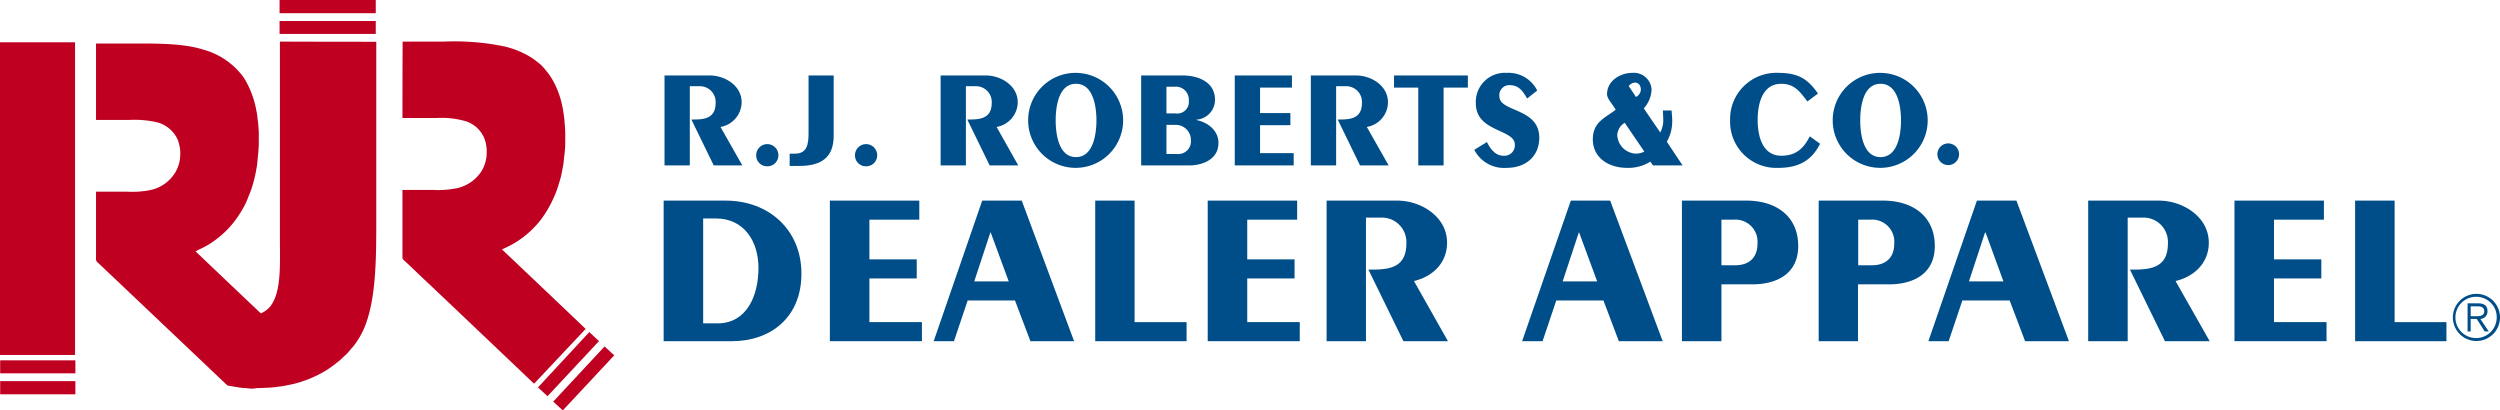
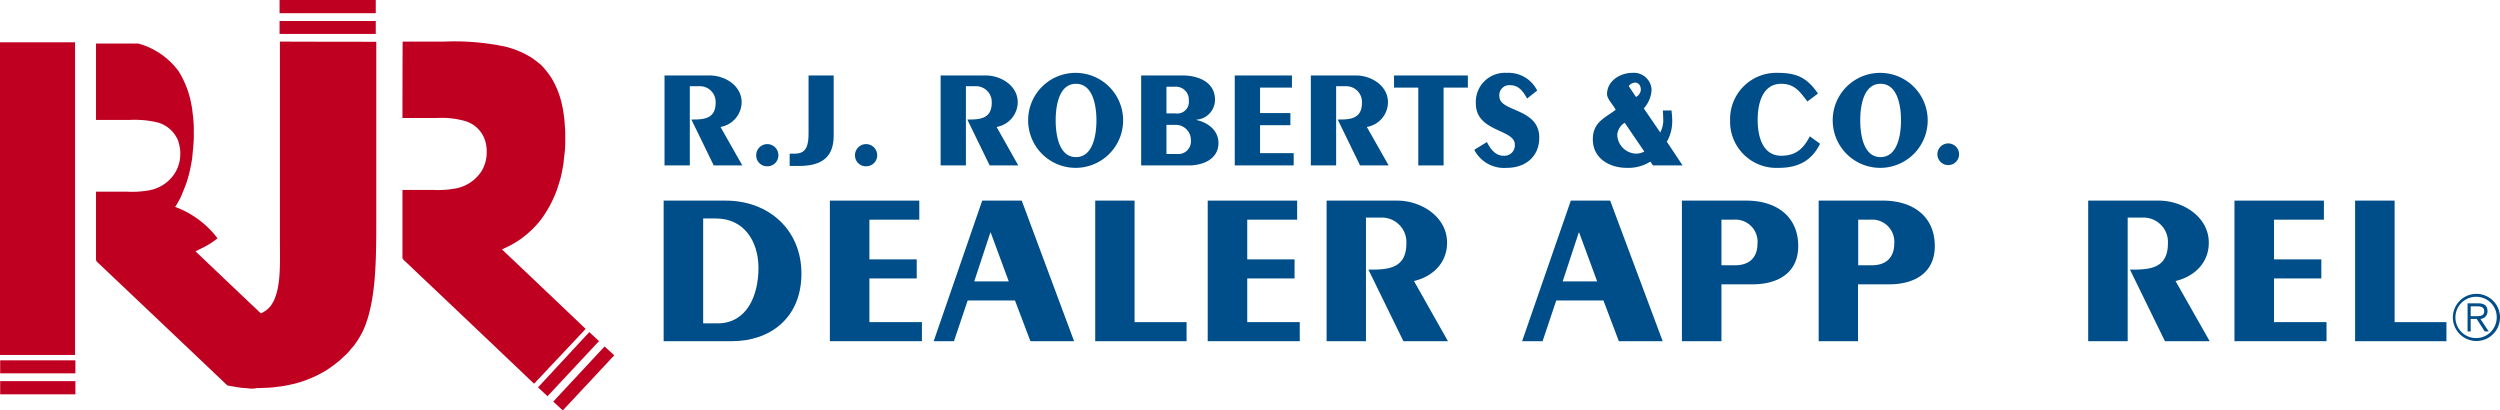
<svg xmlns="http://www.w3.org/2000/svg" width="435.878" height="71.558" viewBox="0 0 435.878 71.558">
  <g id="rjr-logo" transform="translate(-0.8 -0.9)">
    <path id="Path_1" data-name="Path 1" d="M233,62.764v-12h5.409a17.121,17.121,0,0,0,4.08-.3A6.9,6.9,0,0,0,246.78,47.5a6.262,6.262,0,0,0,.907-3.415,4.575,4.575,0,0,0-.06-.907,5.191,5.191,0,0,0-3.656-4.412,14.935,14.935,0,0,0-5.016-.544H233q0-6.648.03-13.327h7.283a43.375,43.375,0,0,1,10.456.846,15.66,15.66,0,0,1,4.744,1.964c.514.332.967.725,1.451,1.088a7.568,7.568,0,0,1,1.058,1.148,12.154,12.154,0,0,1,1.027,1.42,15.239,15.239,0,0,1,1.813,4.775c.181.725.242,1.481.363,2.236l.06.907a17.35,17.35,0,0,1,.091,2.538,17.594,17.594,0,0,1-.181,3.143q-.06.6-.121,1.239c-.181.876-.3,1.783-.544,2.629-.242.786-.453,1.571-.755,2.327a20.5,20.5,0,0,1-2.6,4.744,16.851,16.851,0,0,1-4.412,3.989,18.2,18.2,0,0,1-1.692.907q-.363.181-.725.332,7.313,6.92,14.6,13.87l-.091.091-6.829,7.253q-.786.846-1.6,1.692c-.06.091-.453.544-.514.484q-8.763-8.34-17.557-16.681-2.025-1.9-4.049-3.838l-.937-.876c-.121-.121-.332-.212-.212-.363Z" transform="translate(-162.032 -16.747)" fill="#c00021" />
-     <path id="Path_2" data-name="Path 2" d="M105.064,24.93V54.907c0,7.555.06,15.049-2.236,20.247a15.175,15.175,0,0,1-1.753,2.871q-.332.363-.665.755a5.657,5.657,0,0,1-.937.967q-.332.332-.7.665a25.273,25.273,0,0,1-2.3,1.722A20.371,20.371,0,0,1,91.345,84.4c-.7.212-1.39.332-2.146.484-.665.151-1.36.181-2.085.3l-.876.06-1.481.06h-.514a3.988,3.988,0,0,1-1.481.06c-.574-.091-1.148-.06-1.722-.181q-.967-.151-1.934-.332Q67.683,74.006,56.23,63.157a.351.351,0,0,0,.091-.06v-.03H56.2v-12h5.439A16.3,16.3,0,0,0,65.6,50.8a6.7,6.7,0,0,0,4.321-2.931,6.2,6.2,0,0,0,.967-3.445,4.728,4.728,0,0,0-.06-.937,8.949,8.949,0,0,0-.332-1.36,5.439,5.439,0,0,0-3.6-3.143,17.493,17.493,0,0,0-4.9-.423H56.2V25.232h7.343c4.17,0,8.159.06,11.332,1.058a12.9,12.9,0,0,1,7.071,4.865,16.246,16.246,0,0,1,2.236,5.923c.151.6.151,1.239.272,1.874q.03.393.06.755a17.281,17.281,0,0,1,.06,2.176,13.893,13.893,0,0,1-.03,1.6l-.06.907c-.121.876-.121,1.753-.3,2.569a23.013,23.013,0,0,1-.937,3.777q-.453,1.179-.907,2.266a19.7,19.7,0,0,1-1,1.783A16.281,16.281,0,0,1,77.383,59.2a14.193,14.193,0,0,1-2.992,1.843c-.272.121-.544.3-.846.423q5.681,5.409,11.393,10.818A4.3,4.3,0,0,0,86.6,71.044c1.964-2.538,1.662-7.4,1.662-11.906V24.9q8.4.03,16.8.03Z" transform="translate(-38.659 -16.747)" fill="#c00021" />
+     <path id="Path_2" data-name="Path 2" d="M105.064,24.93V54.907c0,7.555.06,15.049-2.236,20.247a15.175,15.175,0,0,1-1.753,2.871q-.332.363-.665.755a5.657,5.657,0,0,1-.937.967q-.332.332-.7.665a25.273,25.273,0,0,1-2.3,1.722A20.371,20.371,0,0,1,91.345,84.4c-.7.212-1.39.332-2.146.484-.665.151-1.36.181-2.085.3l-.876.06-1.481.06h-.514a3.988,3.988,0,0,1-1.481.06c-.574-.091-1.148-.06-1.722-.181q-.967-.151-1.934-.332Q67.683,74.006,56.23,63.157a.351.351,0,0,0,.091-.06v-.03H56.2v-12h5.439A16.3,16.3,0,0,0,65.6,50.8a6.7,6.7,0,0,0,4.321-2.931,6.2,6.2,0,0,0,.967-3.445,4.728,4.728,0,0,0-.06-.937,8.949,8.949,0,0,0-.332-1.36,5.439,5.439,0,0,0-3.6-3.143,17.493,17.493,0,0,0-4.9-.423H56.2V25.232h7.343a12.9,12.9,0,0,1,7.071,4.865,16.246,16.246,0,0,1,2.236,5.923c.151.6.151,1.239.272,1.874q.03.393.06.755a17.281,17.281,0,0,1,.06,2.176,13.893,13.893,0,0,1-.03,1.6l-.06.907c-.121.876-.121,1.753-.3,2.569a23.013,23.013,0,0,1-.937,3.777q-.453,1.179-.907,2.266a19.7,19.7,0,0,1-1,1.783A16.281,16.281,0,0,1,77.383,59.2a14.193,14.193,0,0,1-2.992,1.843c-.272.121-.544.3-.846.423q5.681,5.409,11.393,10.818A4.3,4.3,0,0,0,86.6,71.044c1.964-2.538,1.662-7.4,1.662-11.906V24.9q8.4.03,16.8.03Z" transform="translate(-38.659 -16.747)" fill="#c00021" />
    <path id="Path_3" data-name="Path 3" d="M.8,25.3H13.885V79.815H.8Z" transform="translate(0 -17.027)" fill="#c00021" />
    <path id="Path_4" data-name="Path 4" d="M14.015,211.066H.9V208.8H14.015Z" transform="translate(-0.07 -145.075)" fill="#c00021" />
    <path id="Path_5" data-name="Path 5" d="M14.015,223.1H.9v-2.3H14.015Z" transform="translate(-0.07 -153.449)" fill="#c00021" />
    <path id="Path_6" data-name="Path 6" d="M178.872,3.2H162.1V.9h16.772Z" transform="translate(-112.557)" fill="#c00021" />
    <path id="Path_7" data-name="Path 7" d="M178.872,15.266H162.1V13h16.772Z" transform="translate(-112.557 -8.444)" fill="#c00021" />
    <path id="Path_8" data-name="Path 8" d="M321.837,194.071l-8.975,9.61L311.2,202.14l8.945-9.64Z" transform="translate(-216.6 -133.7)" fill="#c00021" />
    <path id="Path_9" data-name="Path 9" d="M330.637,202.341l-8.975,9.61L320,210.41l8.945-9.61Z" transform="translate(-222.741 -139.492)" fill="#c00021" />
    <path id="Path_10" data-name="Path 10" d="M383.7,100.1h10.818c7.525,0,13.206,5.107,13.206,12.722,0,7.766-5.5,11.785-12.088,11.785H383.7Zm9.4,21.4c5.107,0,7.132-4.835,7.132-9.67,0-4.684-2.569-8.612-7.373-8.612H390.59V121.5Z" transform="translate(-267.192 -64.223)" fill="#004e89" fill-rule="evenodd" />
    <path id="Path_11" data-name="Path 11" d="M479.6,124.608V100.1h15.593v3.324h-8.7v6.92h8.25v3.324h-8.25v7.615h9.156v3.324Z" transform="translate(-334.112 -64.223)" fill="#004e89" />
    <path id="Path_12" data-name="Path 12" d="M539.5,124.608l8.461-24.508h6.89l9.126,24.508h-7.615l-2.689-7.1h-8.25l-2.387,7.1Zm7.071-10.426h6.014l-3.143-8.522h-.06Z" transform="translate(-375.91 -64.223)" fill="#004e89" fill-rule="evenodd" />
    <path id="Path_13" data-name="Path 13" d="M632.7,100.1h6.86v21.183h9.066v3.324H632.7Z" transform="translate(-440.946 -64.223)" fill="#004e89" />
    <path id="Path_14" data-name="Path 14" d="M697.6,124.608V100.1h15.593v3.324h-8.7v6.92h8.25v3.324h-8.25v7.615h9.156v3.324Z" transform="translate(-486.234 -64.223)" fill="#004e89" />
    <path id="Path_15" data-name="Path 15" d="M766.2,124.608V100.1h12.329c4.08,0,8.673,2.75,8.673,7.343,0,3.505-2.478,5.893-5.772,6.678l5.923,10.486h-7.766l-6.1-12.48h.755c3.233,0,5.862-.574,5.862-4.563a4.267,4.267,0,0,0-4.442-4.5h-2.6v21.546Z" transform="translate(-534.104 -64.223)" fill="#004e89" />
    <path id="Path_16" data-name="Path 16" d="M879,124.608l8.492-24.508h6.86l9.156,24.508h-7.645l-2.689-7.1h-8.22l-2.387,7.1Zm7.071-10.426h6.014l-3.143-8.522h-.06Z" transform="translate(-612.817 -64.223)" fill="#004e89" fill-rule="evenodd" />
    <path id="Path_17" data-name="Path 17" d="M971.2,124.608V100.1h11.241c5.228,0,9.035,2.75,9.035,7.917,0,5.016-3.989,6.678-7.948,6.678H978.09v9.912Zm9.277-13.236c2.6,0,3.9-1.481,3.9-3.777a3.858,3.858,0,0,0-4.17-4.17H978.09v7.948Z" transform="translate(-677.155 -64.223)" fill="#004e89" fill-rule="evenodd" />
    <path id="Path_18" data-name="Path 18" d="M1050.1,124.608V100.1h11.211c5.228,0,9.035,2.75,9.035,7.917,0,5.016-3.989,6.678-7.917,6.678h-5.47v9.912Zm9.277-13.236c2.6,0,3.9-1.481,3.9-3.777a3.858,3.858,0,0,0-4.17-4.17h-2.115v7.948Z" transform="translate(-732.212 -64.223)" fill="#004e89" fill-rule="evenodd" />
-     <path id="Path_19" data-name="Path 19" d="M1113.4,124.608l8.461-24.508h6.89l9.156,24.508h-7.646l-2.689-7.1h-8.25l-2.387,7.1Zm7.071-10.426h6.014l-3.113-8.522h-.091Z" transform="translate(-776.384 -64.223)" fill="#004e89" fill-rule="evenodd" />
    <path id="Path_20" data-name="Path 20" d="M1205.6,124.608V100.1h12.329c4.08,0,8.7,2.75,8.7,7.343,0,3.505-2.508,5.893-5.8,6.678l5.953,10.486h-7.8l-6.1-12.48h.755c3.233,0,5.862-.574,5.862-4.563a4.251,4.251,0,0,0-4.442-4.5h-2.569v21.546Z" transform="translate(-840.722 -64.223)" fill="#004e89" />
    <path id="Path_21" data-name="Path 21" d="M1290,124.608V100.1h15.593v3.324h-8.7v6.92h8.25v3.324h-8.25v7.615h9.156v3.324Z" transform="translate(-899.617 -64.223)" fill="#004e89" />
    <path id="Path_22" data-name="Path 22" d="M1359.6,100.1h6.89v21.183h9.035v3.324H1359.6Z" transform="translate(-948.185 -64.223)" fill="#004e89" />
    <path id="Path_23" data-name="Path 23" d="M1416,158.01a4.11,4.11,0,1,1,4.11,4.11A4.114,4.114,0,0,1,1416,158.01Zm4.11-3.6a3.6,3.6,0,1,0,3.536,3.6A3.541,3.541,0,0,0,1420.11,154.414Zm-1,6.044h-.544v-4.9h1.874c1.088,0,1.6.484,1.6,1.36a1.314,1.314,0,0,1-1.239,1.36l1.451,2.176h-.7l-1.39-2.176h-1.058Zm.876-2.659c.755,0,1.481-.03,1.481-.876,0-.7-.574-.846-1.179-.846h-1.179V157.8Z" transform="translate(-987.541 -101.765)" fill="#004e89" fill-rule="evenodd" />
    <path id="Path_24" data-name="Path 24" d="M384.2,43.584V27.9h7.887c2.629,0,5.56,1.753,5.56,4.684a4.428,4.428,0,0,1-3.687,4.291l3.808,6.709h-4.986l-3.9-8.008h.484c2.055,0,3.747-.363,3.747-2.931a2.744,2.744,0,0,0-2.871-2.871h-1.632v13.81Z" transform="translate(-267.541 -13.841)" fill="#004e89" />
    <path id="Path_25" data-name="Path 25" d="M440.968,69.525a1.911,1.911,0,0,1-1.934,1.843,1.891,1.891,0,0,1-1.934-1.843,1.936,1.936,0,1,1,3.868,0Z" transform="translate(-304.455 -41.474)" fill="#004e89" />
    <path id="Path_26" data-name="Path 26" d="M456.4,41.529h.937c2.115,0,2.357-1.662,2.357-3.626v-10h4.382V38.416c0,3.6-1.964,5.258-5.983,5.258H456.4Z" transform="translate(-317.922 -13.841)" fill="#004e89" />
    <path id="Path_27" data-name="Path 27" d="M497.968,69.525a1.911,1.911,0,0,1-1.934,1.843,1.891,1.891,0,0,1-1.934-1.843,1.936,1.936,0,1,1,3.868,0Z" transform="translate(-344.23 -41.474)" fill="#004e89" />
    <path id="Path_28" data-name="Path 28" d="M543.5,43.584V27.9h7.887c2.6,0,5.56,1.753,5.56,4.684a4.428,4.428,0,0,1-3.687,4.291l3.777,6.709h-4.986l-3.9-8.008h.484c2.055,0,3.777-.363,3.777-2.931a2.744,2.744,0,0,0-2.871-2.871h-1.632v13.81Z" transform="translate(-378.702 -13.841)" fill="#004e89" />
    <path id="Path_29" data-name="Path 29" d="M602.34,26.4A8.28,8.28,0,1,1,594,34.68a8.255,8.255,0,0,1,8.34-8.28Zm0,14.686c3.022,0,3.566-4.019,3.566-6.406s-.544-6.376-3.566-6.376S598.8,32.293,598.8,34.68,599.319,41.086,602.34,41.086Z" transform="translate(-413.941 -12.794)" fill="#004e89" fill-rule="evenodd" />
    <path id="Path_30" data-name="Path 30" d="M666.724,27.9c2.629.091,5.349,1.239,5.349,4.231a3.471,3.471,0,0,1-3.233,3.475v.06c1.994.423,3.838,1.813,3.838,3.989,0,3.173-3.294,3.928-5.047,3.928H659.2V27.9Zm-3.113,6.618h1.632a2.017,2.017,0,0,0,2.266-2.236A2.265,2.265,0,0,0,665,29.864h-1.39Zm0,7.071h1.843a2.2,2.2,0,0,0,2.417-2.387,2.635,2.635,0,0,0-2.75-2.689h-1.511Z" transform="translate(-459.438 -13.841)" fill="#004e89" fill-rule="evenodd" />
    <path id="Path_31" data-name="Path 31" d="M713.2,43.584V27.9h9.972v2.115h-5.56v4.442H722.9v2.115h-5.288v4.865h5.863v2.146Z" transform="translate(-497.12 -13.841)" fill="#004e89" />
    <path id="Path_32" data-name="Path 32" d="M757.1,43.584V27.9h7.887c2.629,0,5.56,1.753,5.56,4.684a4.4,4.4,0,0,1-3.687,4.291l3.808,6.709h-4.986l-3.9-8.008h.484c2.055,0,3.747-.363,3.747-2.931a2.744,2.744,0,0,0-2.871-2.871h-1.632v13.81Z" transform="translate(-527.754 -13.841)" fill="#004e89" />
    <path id="Path_33" data-name="Path 33" d="M805.1,27.9h12.873v2.115h-4.231V43.584h-4.412V30.015H805.1Z" transform="translate(-561.249 -13.841)" fill="#004e89" />
    <path id="Path_34" data-name="Path 34" d="M853.606,38.457c.544,1.118,1.451,2.387,2.841,2.387a1.82,1.82,0,0,0,2.025-1.934c0-2.75-6.8-2.146-6.8-7.192a5.068,5.068,0,0,1,5.409-5.319,5.554,5.554,0,0,1,5.288,3.082l-1.753,1.39c-.7-1.209-1.42-2.327-2.992-2.327a1.734,1.734,0,0,0-1.843,1.964c0,2.75,6.95,1.964,6.95,7.192,0,3.324-2.448,5.258-5.651,5.258a5.841,5.841,0,0,1-5.681-3.143Z" transform="translate(-593.558 -12.794)" fill="#004e89" />
    <path id="Path_35" data-name="Path 35" d="M935.453,42.537h-5.167l-.453-.665a7.242,7.242,0,0,1-4.11,1.088C922.7,42.96,919.8,41.3,919.8,38c0-3.022,2.085-3.717,3.989-5.167-.544-1-1.511-1.9-1.511-2.72,0-2.327,2.3-3.717,4.412-3.717a3.1,3.1,0,0,1,3.354,2.9,5.173,5.173,0,0,1-1.36,3.294l2.871,4.2a4.635,4.635,0,0,0,.514-2.478c0-.453-.03-.876-.06-1.36h1.511c.06.6.121,1.179.121,1.722A7.079,7.079,0,0,1,932.7,38.4ZM925.36,35.1a2.677,2.677,0,0,0-1.3,2.115,3.388,3.388,0,0,0,3.233,3.264,3.069,3.069,0,0,0,1.481-.363Zm1.964-4.5a1.534,1.534,0,0,0,.846-1.239c0-.7-.332-1.269-1.058-1.269a1.578,1.578,0,0,0-1.058.6Z" transform="translate(-641.288 -12.794)" fill="#004e89" fill-rule="evenodd" />
    <path id="Path_36" data-name="Path 36" d="M1012.478,31.386c-1.239-1.6-2.176-3.082-4.563-3.082-3.294,0-4.11,3.475-4.11,6.286s.816,6.255,4.11,6.255c2.72,0,3.959-1.42,4.986-3.385l1.783,1.3c-1.481,2.992-3.838,4.2-7.253,4.2A8.056,8.056,0,0,1,999,34.68a8.056,8.056,0,0,1,8.431-8.28c3.475,0,5.137,1.088,6.89,3.6Z" transform="translate(-696.554 -12.794)" fill="#004e89" />
    <path id="Path_37" data-name="Path 37" d="M1066.541,26.4a8.28,8.28,0,1,1-8.34,8.28,8.255,8.255,0,0,1,8.34-8.28Zm0,14.686c3.022,0,3.566-4.019,3.566-6.406s-.544-6.376-3.566-6.376S1063,32.293,1063,34.68,1063.519,41.086,1066.541,41.086Z" transform="translate(-737.865 -12.794)" fill="#004e89" fill-rule="evenodd" />
    <path id="Path_38" data-name="Path 38" d="M1122.377,69.064a1.89,1.89,0,0,1-3.777,0,1.89,1.89,0,1,1,3.777,0Z" transform="translate(-780.012 -41.195)" fill="#004e89" />
  </g>
</svg>